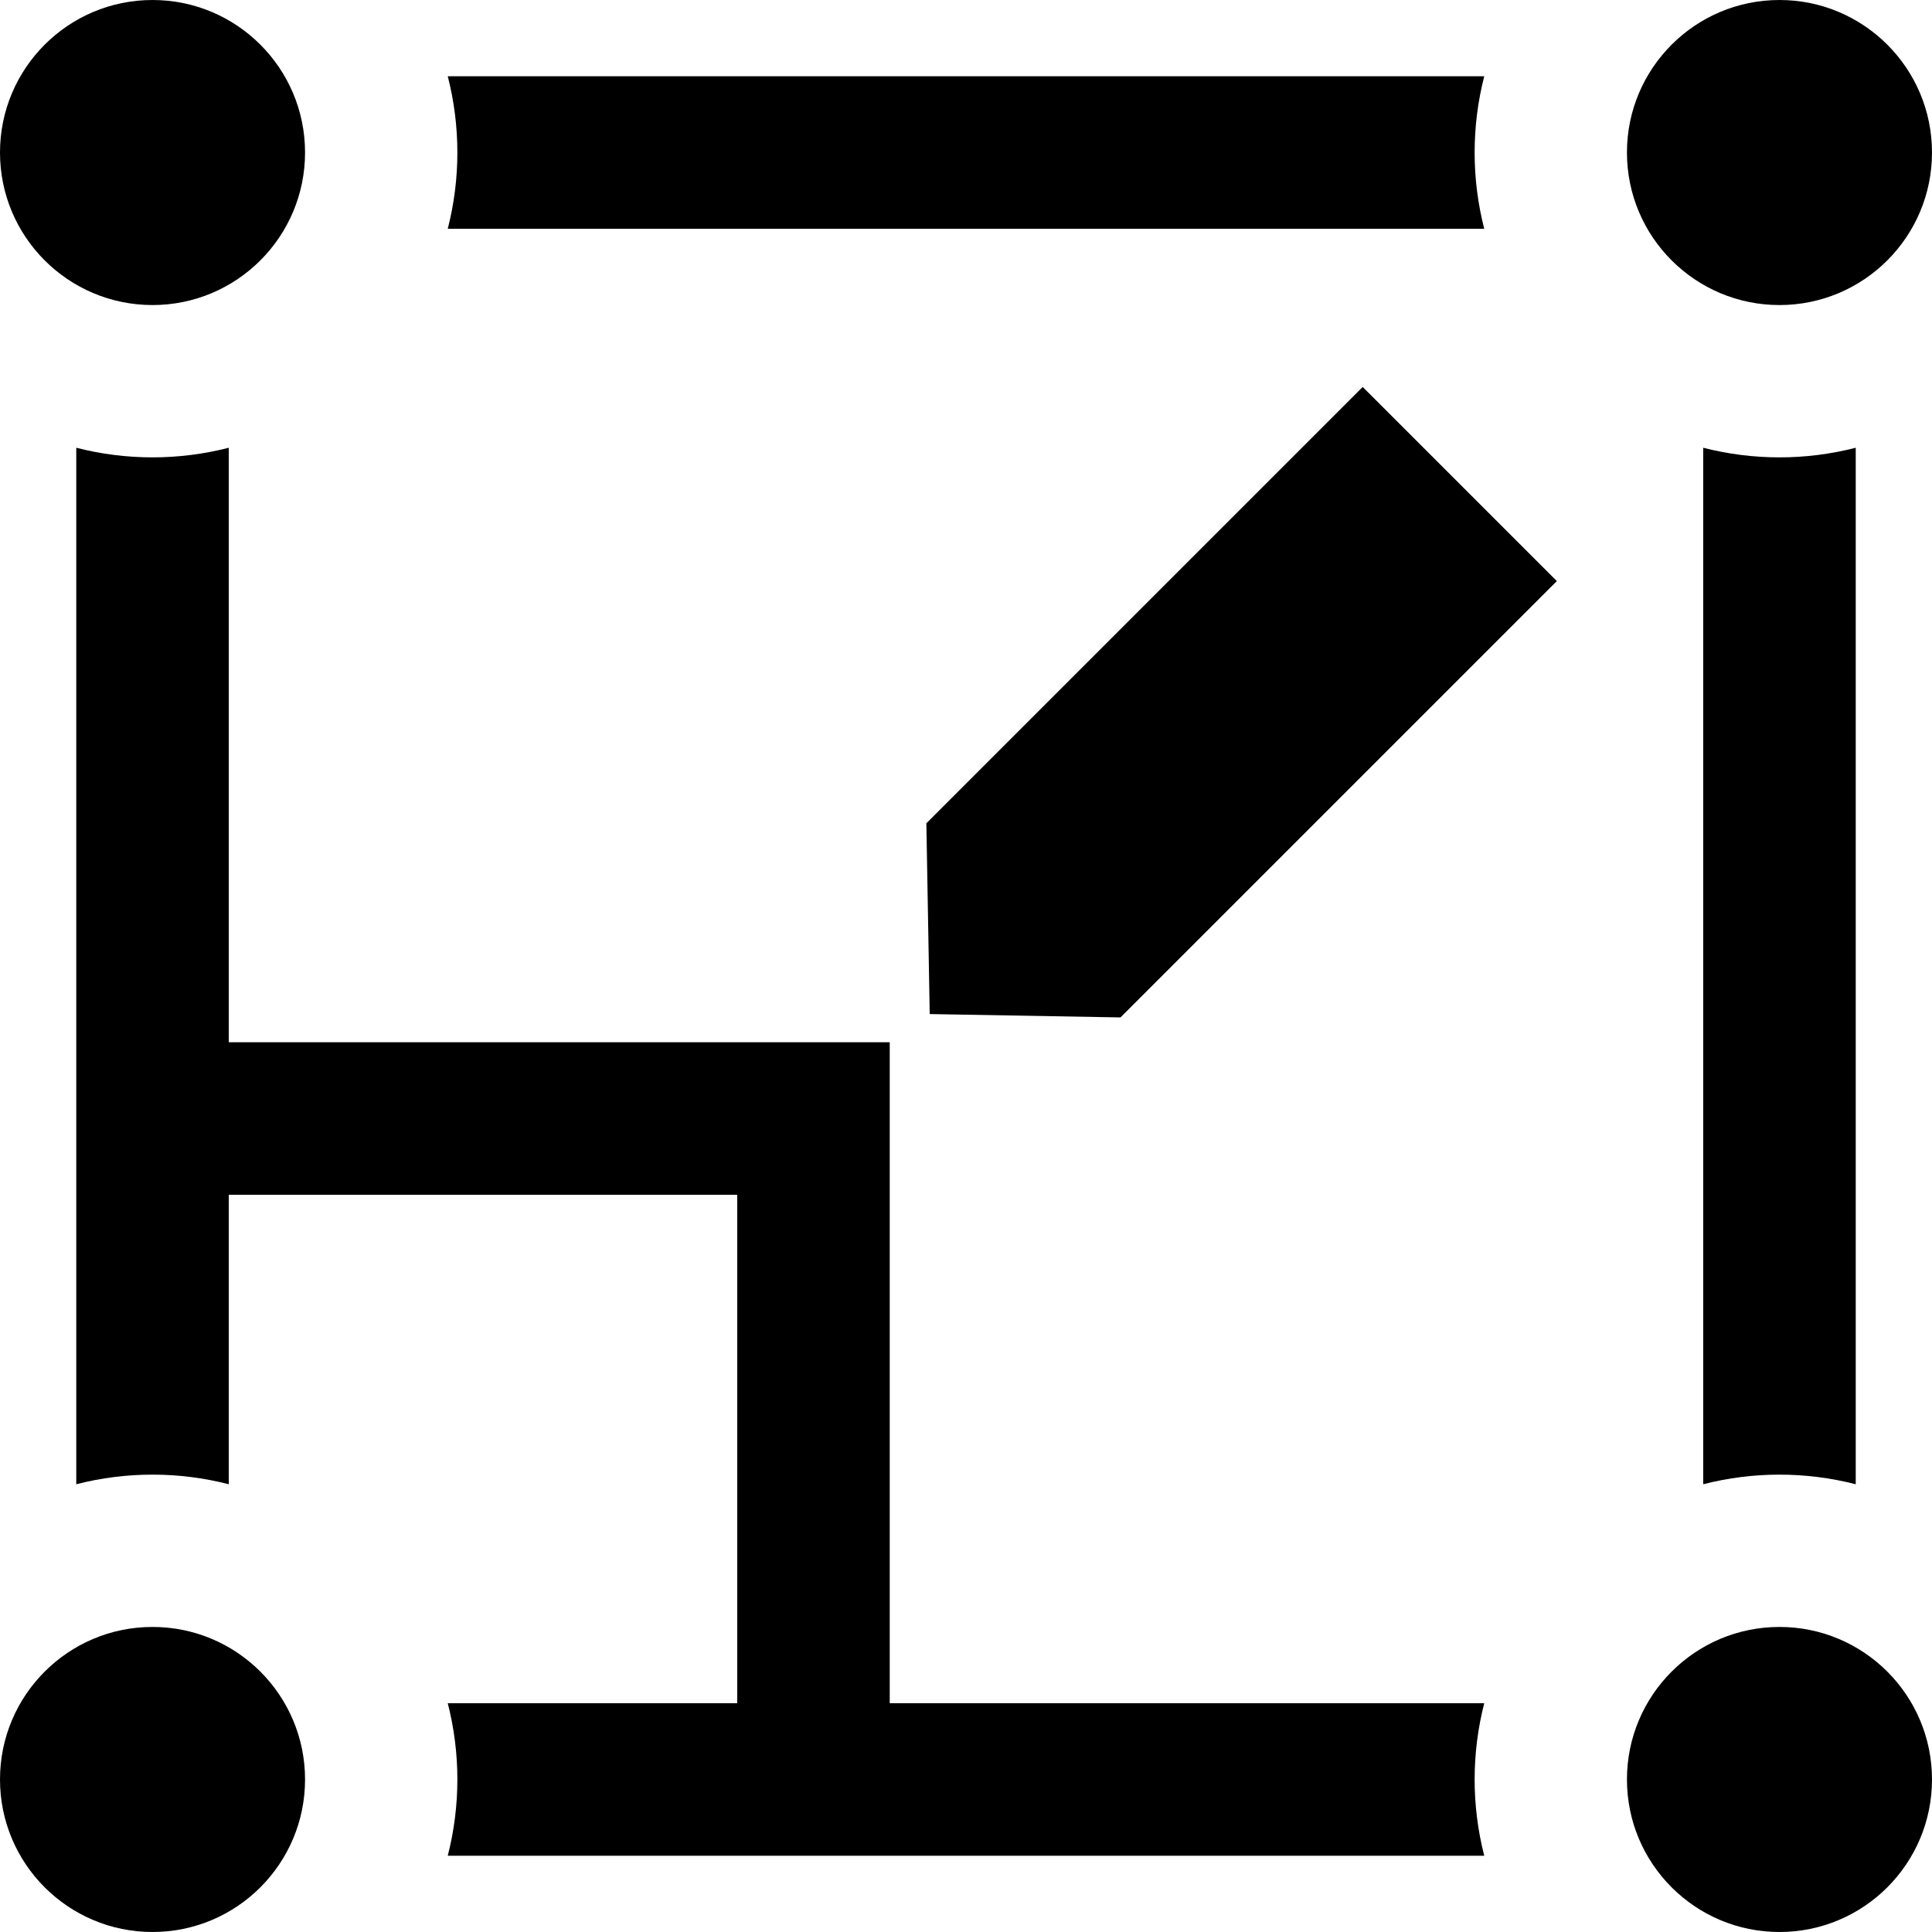
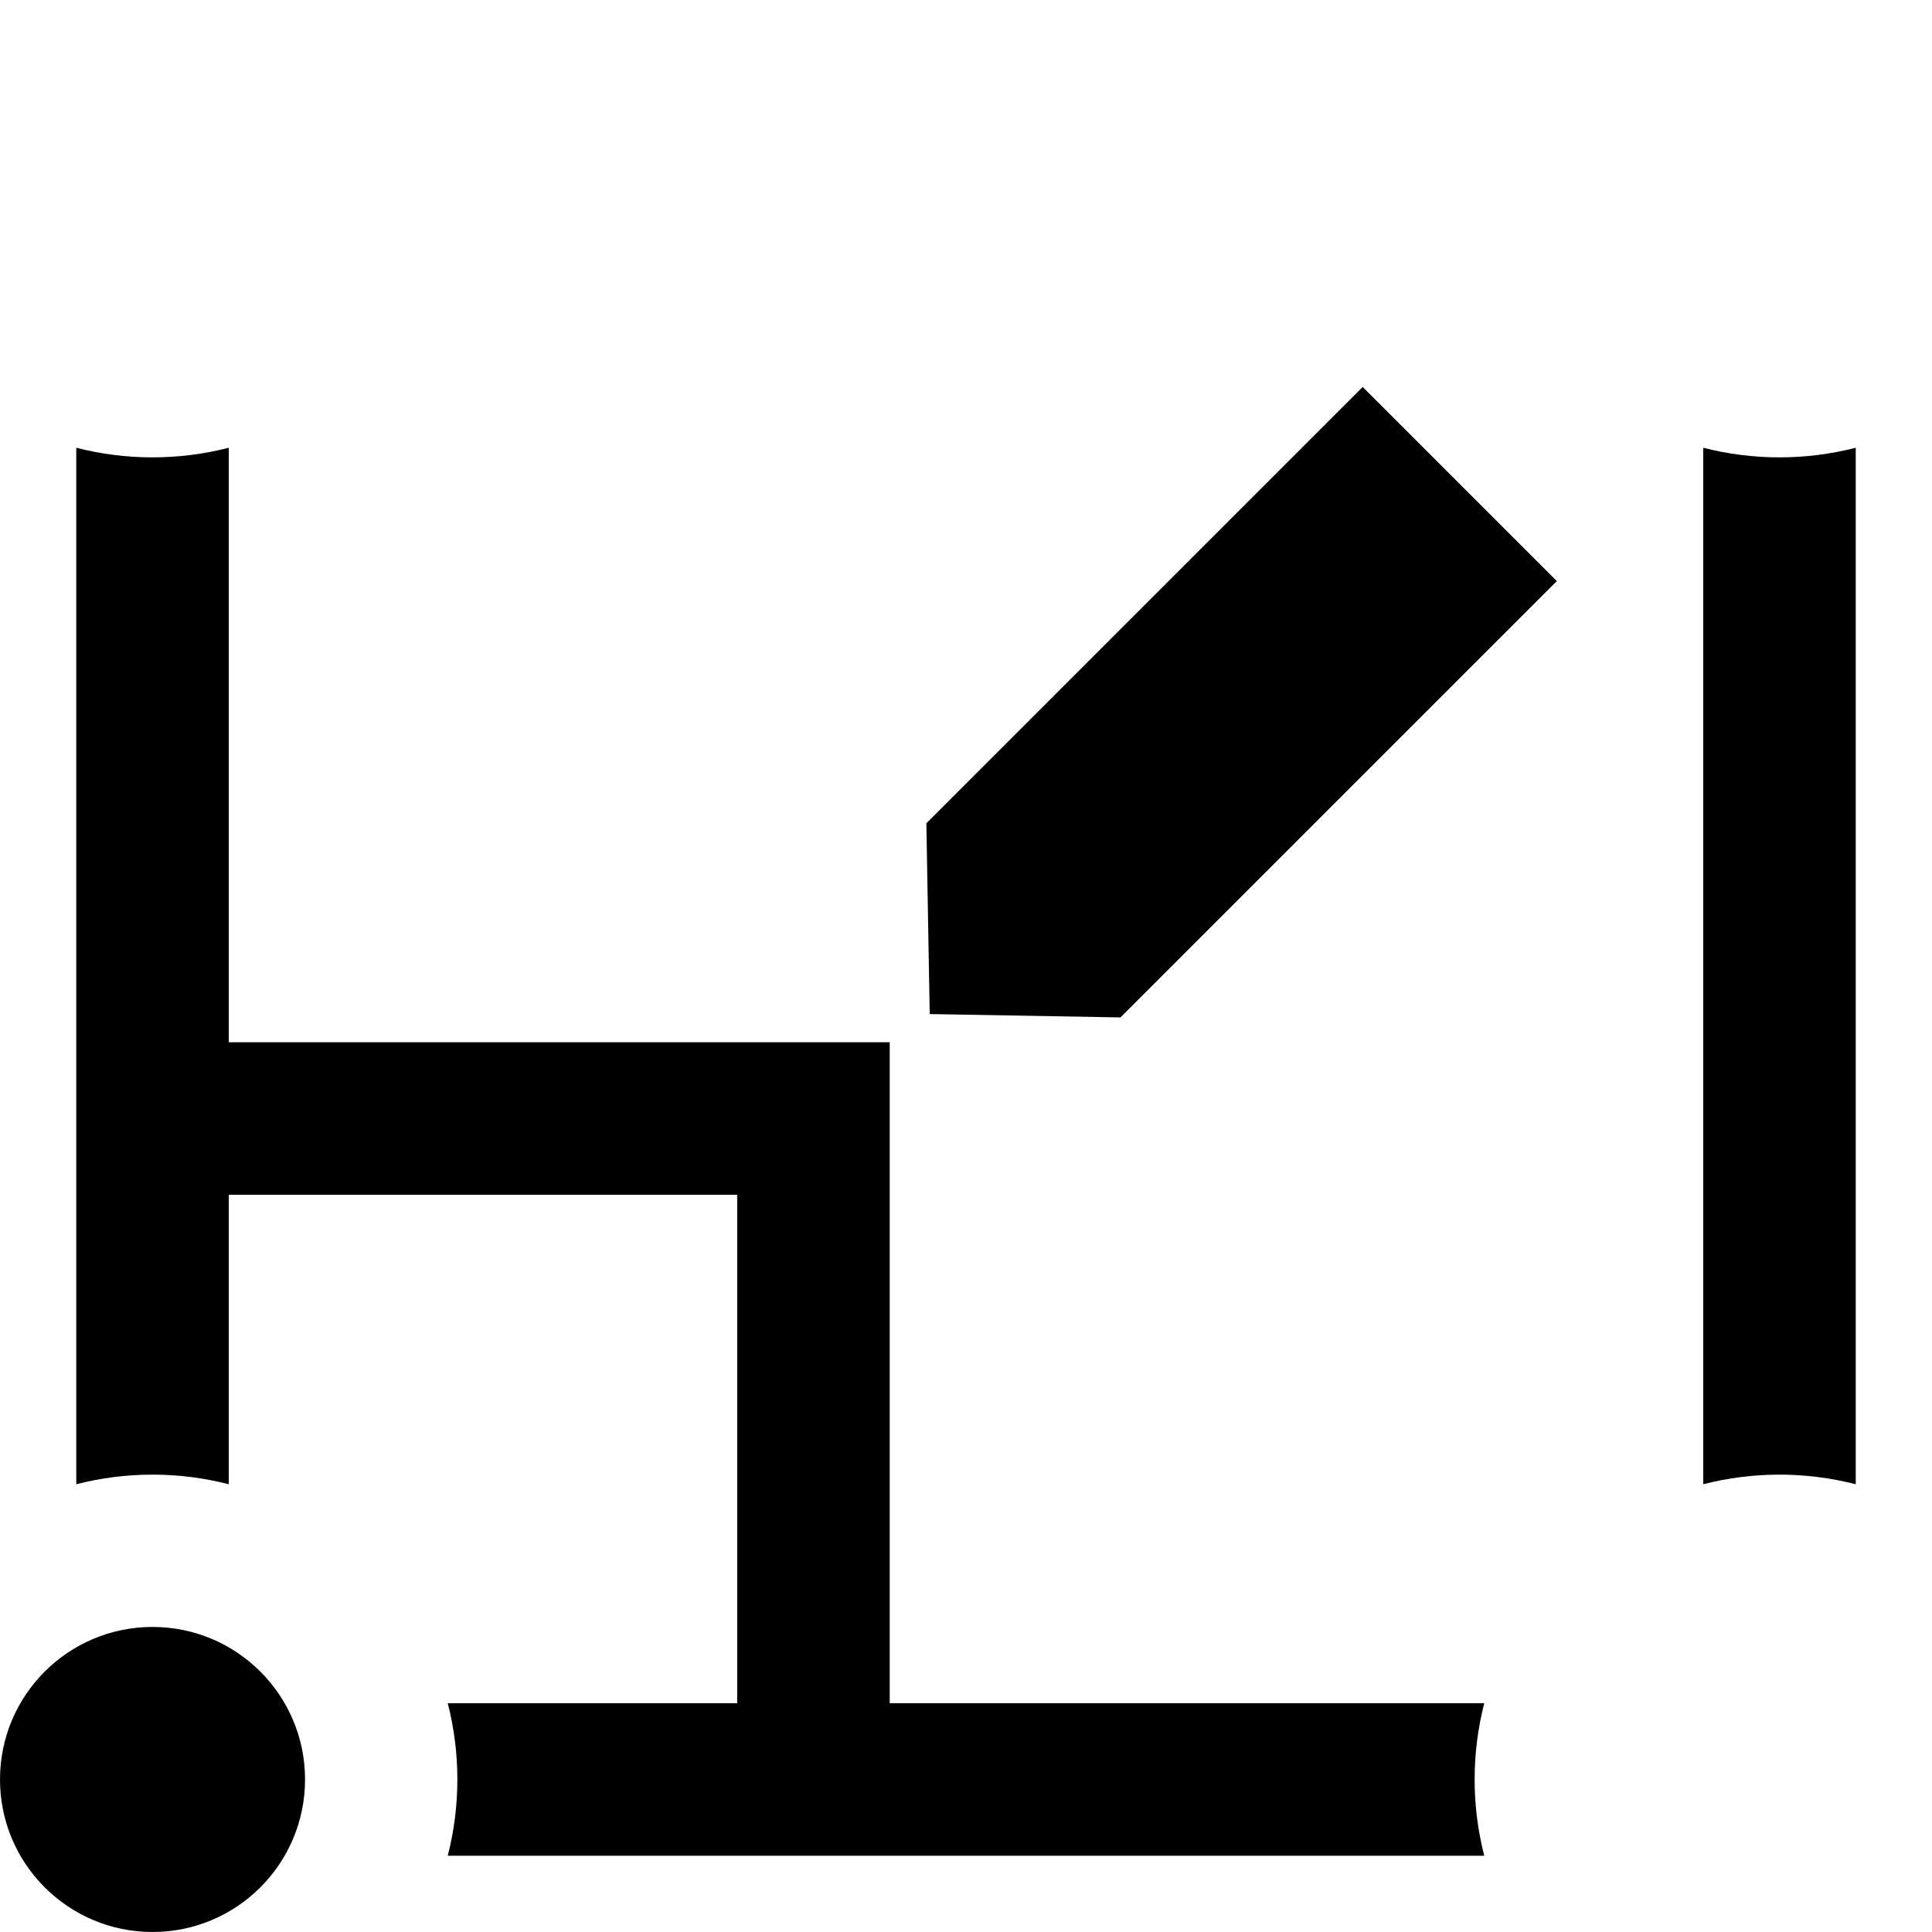
<svg xmlns="http://www.w3.org/2000/svg" version="1.1" id="Layer_1" x="0px" y="0px" viewBox="0 0 512 512" style="enable-background:new 0 0 512 512;" xml:space="preserve" width="512px" height="512px">
  <g>
    <g>
-       <circle cx="471.579" cy="471.579" r="40.421" fill="#000" />
-     </g>
+       </g>
  </g>
  <g>
    <g>
-       <circle cx="471.579" cy="40.421" r="40.421" fill="#000" />
-     </g>
+       </g>
  </g>
  <g>
    <g>
-       <circle cx="40.421" cy="40.421" r="40.421" fill="#000" />
-     </g>
+       </g>
  </g>
  <g>
    <g>
      <circle cx="40.421" cy="471.579" r="40.421" fill="#000" />
    </g>
  </g>
  <g>
    <g>
      <polygon points="361.128,102.548 245.497,218.179 246.385,268.738 296.945,269.626 412.578,153.995   " fill="#000" />
    </g>
  </g>
  <g>
    <g>
      <path d="M393.341,451.368H235.789V276.211H60.632V118.659c-13.243,3.397-27.178,3.398-40.421,0.001v274.679    c13.243-3.397,27.178-3.397,40.421,0.001v-76.708h134.737v134.737H118.66c3.397,13.242,3.397,27.179,0,40.421h274.68    C389.943,478.546,389.943,464.612,393.341,451.368z" fill="#000" />
    </g>
  </g>
  <g>
    <g>
-       <path d="M393.34,20.211H118.66c3.397,13.242,3.397,27.179,0,40.421h274.68C389.943,47.39,389.943,33.454,393.34,20.211z" fill="#000" />
-     </g>
+       </g>
  </g>
  <g>
    <g>
      <path d="M451.368,118.66v274.68c13.243-3.397,27.178-3.397,40.421,0V118.659C478.546,122.057,464.612,122.057,451.368,118.66z" fill="#000" />
    </g>
  </g>
  <g>
</g>
  <g>
</g>
  <g>
</g>
  <g>
</g>
  <g>
</g>
  <g>
</g>
  <g>
</g>
  <g>
</g>
  <g>
</g>
  <g>
</g>
  <g>
</g>
  <g>
</g>
  <g>
</g>
  <g>
</g>
  <g>
</g>
</svg>